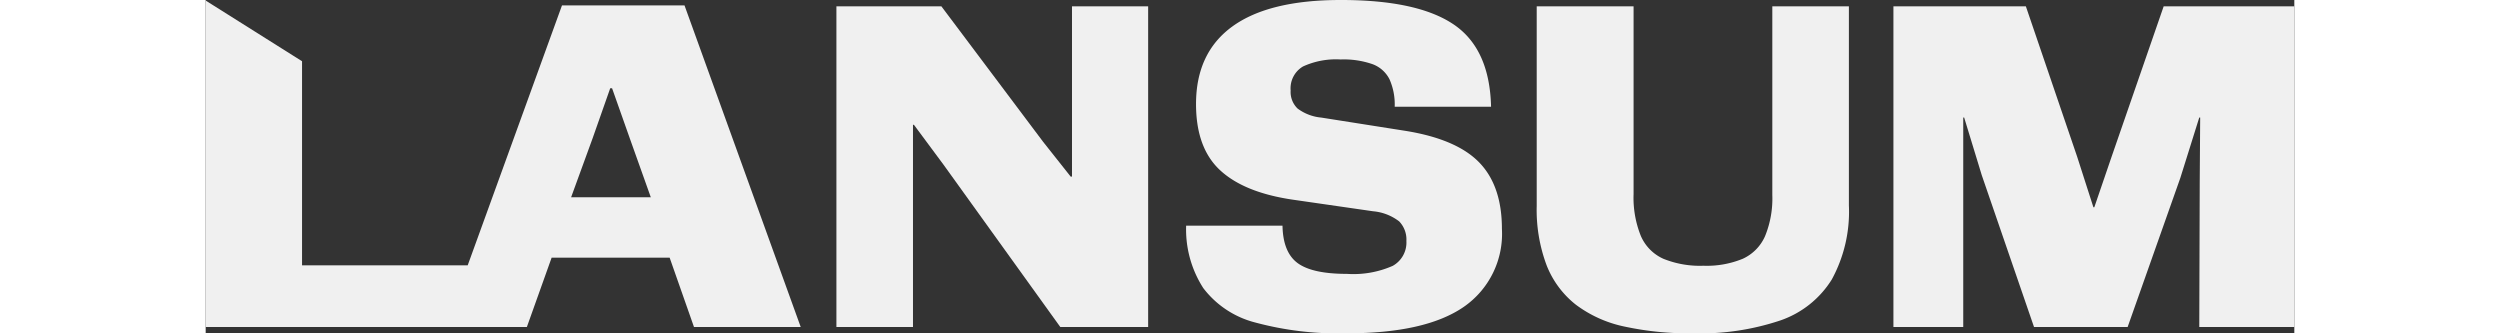
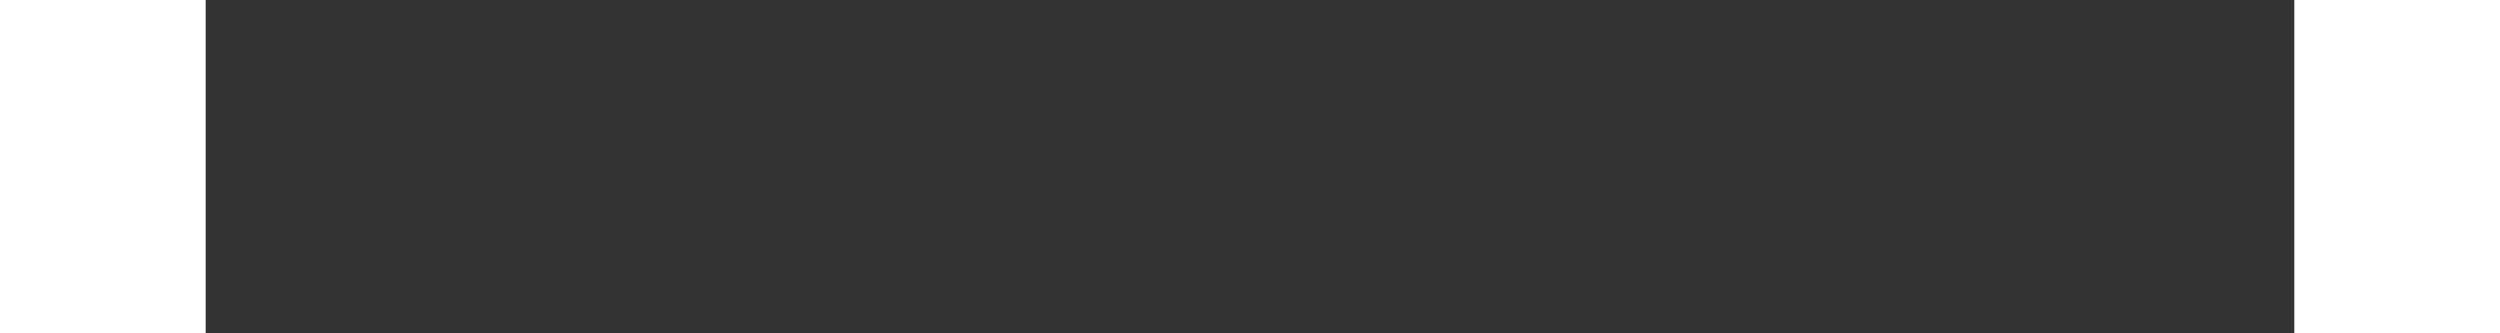
<svg xmlns="http://www.w3.org/2000/svg" width="900" height="120" viewBox="0 0 225.411 35.974">
  <rect x="0" y="0" width="225.411" height="35.974" fill="#333333" stroke="none" />
  <defs>
    <clipPath id="clip-path">
-       <rect id="Rectangle_147763" data-name="Rectangle 147763" width="225.411" height="35.974" fill="#F0F0F0" />
-     </clipPath>
+       </clipPath>
  </defs>
  <g id="Group_162407" data-name="Group 162407" transform="translate(0 0)">
-     <path id="Path_83915" data-name="Path 83915" d="M41.759,15.082l1.9-5.4h.2l1.944,5.494,2.236,6.271h-8.6ZM38.454.741,28.278,28.792H10.4V6.767L0,.218V35.452H34.662l2.674-7.487H50.072L52.7,35.452H64.219L51.677.741Z" transform="translate(0 -0.158)" fill="#F0F0F0" />
-     <path id="Path_83916" data-name="Path 83916" d="M108.772.833V19.209h-.145l-2.966-3.744L94.674.833H83.347V35.446h8.264V13.619h.1l3.209,4.326,12.59,17.5h9.48V.833Z" transform="translate(-15.277 -0.153)" fill="#F0F0F0" />
    <g id="Group_162405" data-name="Group 162405" transform="translate(0 0)">
      <g id="Group_162404" data-name="Group 162404" clip-path="url(#clip-path)">
-         <path id="Path_83917" data-name="Path 83917" d="M151.823,28.706a10.518,10.518,0,0,1-4.91.851q-3.744,0-5.323-1.167t-1.629-4.035h-10.4a11.692,11.692,0,0,0,1.847,6.733,10.227,10.227,0,0,0,5.615,3.718,34.414,34.414,0,0,0,9.844,1.167q8.507,0,12.64-2.844a9.575,9.575,0,0,0,4.132-8.435q0-4.666-2.48-7.194t-8.07-3.4l-8.945-1.41a5.036,5.036,0,0,1-2.552-.973,2.481,2.481,0,0,1-.753-1.945,2.734,2.734,0,0,1,1.336-2.6,8.52,8.52,0,0,1,4.06-.754,9.468,9.468,0,0,1,3.451.51,3.358,3.358,0,0,1,1.823,1.629,6.68,6.68,0,0,1,.559,2.965h10.4q-.146-6.271-4.06-8.9T146.233,0q-7.73,0-11.667,2.844t-3.938,8.386q0,4.716,2.577,7.122t7.778,3.184l8.751,1.264a5.386,5.386,0,0,1,2.819,1.094,2.813,2.813,0,0,1,.778,2.115,2.875,2.875,0,0,1-1.507,2.7" transform="translate(-23.747 0)" fill="#F0F0F0" />
-         <path id="Path_83918" data-name="Path 83918" d="M180.117,33.04a13.264,13.264,0,0,0,5.25,2.358,33.16,33.16,0,0,0,7.39.729,27.25,27.25,0,0,0,9.407-1.386,10.583,10.583,0,0,0,5.567-4.423,15.262,15.262,0,0,0,1.847-8V.833h-8.264V21.2a10.717,10.717,0,0,1-.778,4.424,4.8,4.8,0,0,1-2.406,2.454,10.2,10.2,0,0,1-4.254.754,10.513,10.513,0,0,1-4.327-.754,4.775,4.775,0,0,1-2.431-2.479,11.035,11.035,0,0,1-.777-4.5V.833H175.887V22.369a17.037,17.037,0,0,0,1.07,6.418,10.089,10.089,0,0,0,3.16,4.253" transform="translate(-32.239 -0.153)" fill="#F0F0F0" />
        <path id="Path_83919" data-name="Path 83919" d="M252.191.833l-5.639,16.286-1.847,5.4h-.1l-1.75-5.445L237.316.833H223.024V35.446h7.535V12.841h.1l1.9,6.223,5.639,16.382H248.3l5.688-16.091,2.042-6.515h.1l-.049,7-.048,15.6h10.257V.833Z" transform="translate(-40.879 -0.153)" fill="#F0F0F0" />
      </g>
    </g>
  </g>
</svg>